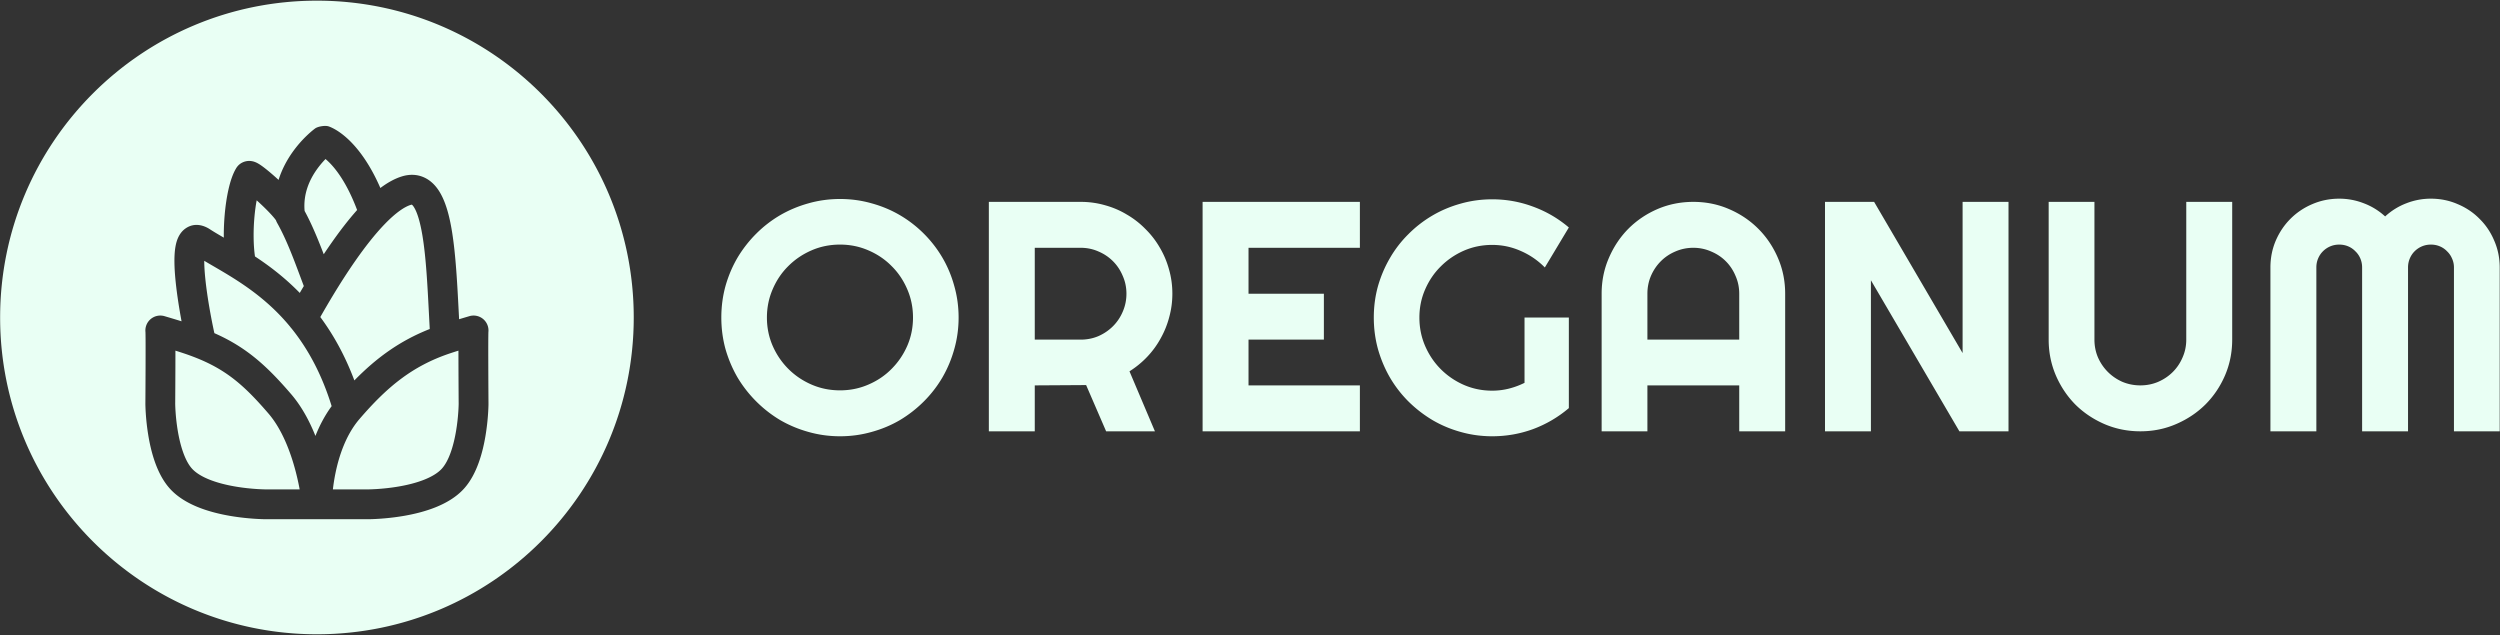
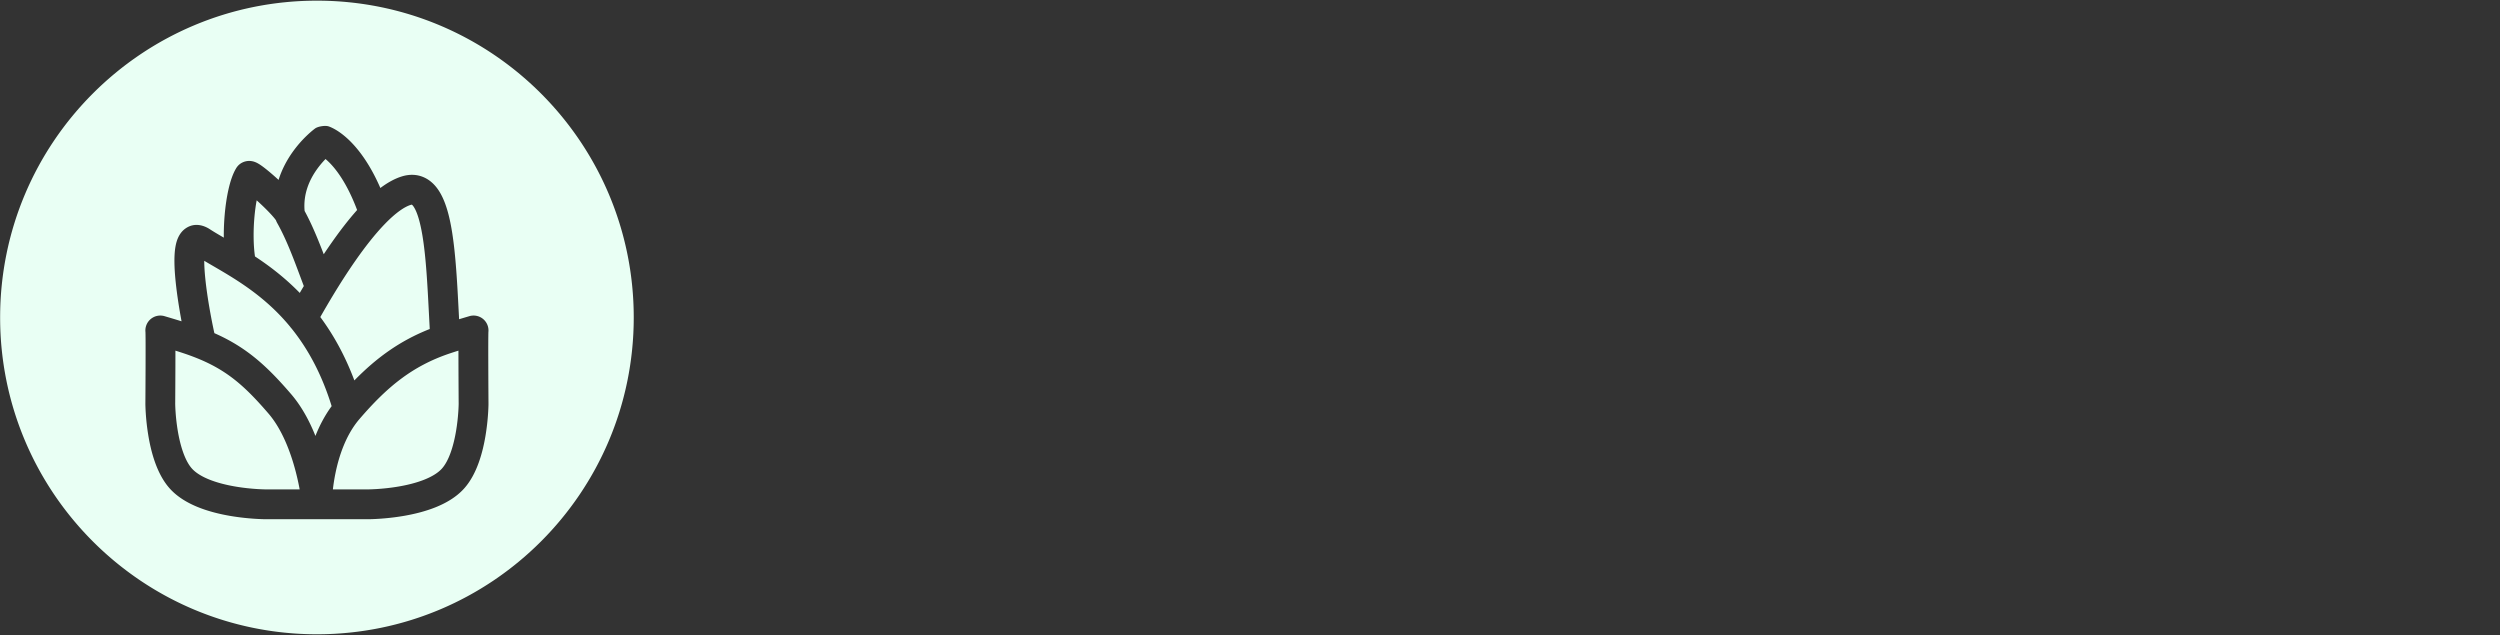
<svg xmlns="http://www.w3.org/2000/svg" width="1897" height="482" fill="none">
  <rect width="100%" height="100%" fill="#333333" stroke="none" />
  <path fill-rule="evenodd" clip-rule="evenodd" d="M240.489 481.288c132.765 0 240.392-107.627 240.392-240.392S373.254.504 240.489.504.097 108.13.097 240.896 107.724 481.288 240.49 481.288Zm26.403-372.954c6.857 7.126 14.599 17.958 21.735 34.326 5.211-3.921 10.718-7.081 16.398-8.822 5.475-1.677 11.215-1.674 16.619.724 5.187 2.303 8.882 6.288 11.515 10.407 5.064 7.923 7.891 19.034 9.762 30.398 2.913 17.702 4.076 40.292 5.197 62.061l.248 4.801.086-.026a998.287 998.287 0 0 1 5.494-1.646l1.626-.481.596-.175.004-.001a11.315 11.315 0 0 1 14.425 12.087l-.003.075c-.013.363-.027.932-.039 1.72a528.303 528.303 0 0 0-.049 6.378c-.018 5.254-.006 12.134.017 18.988a8792.905 8792.905 0 0 0 .125 24.887l.015 2.315V306.567l-.001.121-.003.154-.004.255c-.006.346-.018.834-.038 1.45-.04 1.231-.116 2.976-.257 5.112a173.878 173.878 0 0 1-1.9 16.625c-2.028 12.283-6.323 29.405-16.431 40.547-6.022 6.639-14.014 11.104-21.776 14.188-7.851 3.12-16.193 5.11-23.635 6.401-7.481 1.297-14.324 1.934-19.286 2.25-2.491.158-4.531.236-5.969.275-.72.02-1.29.03-1.692.035l-.476.004h-77.411l-.476-.004a110.87 110.87 0 0 1-1.692-.035 166.063 166.063 0 0 1-5.969-.275c-4.962-.316-11.806-.953-19.287-2.25-7.442-1.291-15.784-3.281-23.635-6.401-7.761-3.084-15.753-7.549-21.775-14.188-10.108-11.142-14.403-28.264-16.431-40.547a173.554 173.554 0 0 1-1.9-16.625 154.758 154.758 0 0 1-.257-5.112 99.343 99.343 0 0 1-.045-1.859l-.001-.121v-.04l-.001-.019s.009.589 0-.152l.016-2.321.037-6.143c.029-5.092.064-11.894.088-18.744.023-6.854.034-13.734.017-18.988a573.73 573.73 0 0 0-.049-6.378 89.602 89.602 0 0 0-.039-1.72l-.003-.075a11.318 11.318 0 0 1 14.426-12.087l.002.001.008.003.589.172 1.626.481c1.379.409 3.304.983 5.494 1.646 1.625.492 3.411 1.037 5.236 1.603-1.713-9.187-3.463-20.036-4.488-30.1-.984-9.67-1.474-20.07.066-27.594.669-3.266 2.322-9.318 7.685-12.923 6.953-4.673 14.138-1.898 18.12.7 3.095 2.02 6.693 4.132 10.676 6.435-.064-5.924.19-11.902.689-17.558.607-6.877 1.603-13.567 2.951-19.417 1.293-5.616 3.103-11.334 5.734-15.68 2.589-4.278 6.795-5.39 9.206-5.531a12.227 12.227 0 0 1 4.496.595c1.521.494 2.774 1.216 3.419 1.603 1.506.902 3.171 2.122 4.73 3.337 2.996 2.333 6.676 5.49 10.329 8.84 2.607-8.295 6.563-15.367 10.559-21.01a88.576 88.576 0 0 1 11.39-13.105 76.328 76.328 0 0 1 3.974-3.506 51.454 51.454 0 0 1 1.6-1.26l.125-.093.047-.034.019-.014.008-.006c2.162-1.58 7.63-2.445 10.198-1.608l.088.03a17.173 17.173 0 0 1 .692.25c.369.142.818.327 1.34.564a36.306 36.306 0 0 1 3.934 2.11c3.126 1.916 7.122 4.91 11.542 9.503ZM110.315 306.503v-.147.147Zm181.719-136.556-.121.121c-7.435 7.699-14.994 17.414-22.093 27.568-6.32 9.04-12.123 18.202-17.011 26.276a733.23 733.23 0 0 0-9.764 16.658c9.72 13.11 18.645 28.887 25.845 48.097 16.42-16.758 34.038-29.885 57.204-39.018-.22-4.033-.428-8.063-.635-12.066l-.002-.025c-1.109-21.473-2.18-42.188-4.867-58.516-1.794-10.902-4.073-18.088-6.499-21.884-.804-1.257-1.365-1.726-1.565-1.867-.145.008-.42.047-.871.185-4.863 1.491-11.462 6.101-19.297 14.134l-.136.14c-.062.066-.124.132-.188.197Zm78.629 136.41v.146a3.553 3.553 0 0 0 0-.146Zm0-.007v.007-.007ZM250.585 124.026c5.57 5.788 13.27 16.42 20.402 35.338-6.937 7.787-13.621 16.589-19.714 25.304a425.83 425.83 0 0 0-5.624 8.255c-4.218-11.043-8.972-22.662-14.506-32.85-1.161-12.776 3.582-23.47 9.262-31.493a65.693 65.693 0 0 1 6.607-7.907 45.465 45.465 0 0 1 3.573 3.353Zm-22.595 86.259c.847 2.269 1.691 4.532 2.539 6.778a697.165 697.165 0 0 0-3.065 5.212c-11.361-11.651-23.106-20.537-33.99-27.69-1.239-8.587-1.337-19.437-.42-29.828.405-4.581.994-8.914 1.717-12.755.691.623 1.391 1.262 2.095 1.915 3.622 3.355 7.116 6.834 9.687 9.718 1.3 1.458 2.206 2.589 2.749 3.363.046.065.087.125.124.18.229.686.524 1.349.881 1.981 6.869 12.162 12.323 26.769 17.683 41.126Zm-66.717-8.702c17.858 10.391 39.856 23.191 58.943 46.411.312.448.659.875 1.039 1.278 11.913 14.815 22.628 33.793 30.4 58.915-5.259 7.159-9.258 14.931-12.307 22.604-4.391-11.017-10.355-22.314-18.45-31.732-18.662-21.712-34.144-35.658-58.232-46.263-2.061-9.37-5.355-26.442-6.876-41.383-.536-5.261-.801-9.828-.805-13.51a890.205 890.205 0 0 0 6.287 3.68h.001Zm63.091 156.193a193.397 193.397 0 0 1 3.02 13.577H201.894a85.417 85.417 0 0 1-1.664-.03c-1.197-.033-2.962-.1-5.148-.239-4.391-.279-10.387-.841-16.854-1.962-6.504-1.129-13.216-2.778-19.146-5.135-6.02-2.391-10.537-5.237-13.37-8.361-5.353-5.901-8.908-17.176-10.865-29.029-.921-5.58-1.4-10.701-1.646-14.431a131.89 131.89 0 0 1-.22-4.361 67.576 67.576 0 0 1-.034-1.388l-.001-.006.001-.054.014-2.177a7875.225 7875.225 0 0 0 .125-24.954c.016-4.516.026-9.063.026-13.164 2.259.709 4.473 1.419 6.398 2.065a179.238 179.238 0 0 1 9.056 3.297c.146.061.294.12.442.176 22.885 9.149 36.45 20.947 54.727 42.211 10.2 11.866 16.705 28.934 20.629 43.965Zm30.146 1.477a143.37 143.37 0 0 0-1.912 12.1h26.487l.316-.003c.294-.003.749-.011 1.347-.027 1.198-.033 2.963-.1 5.149-.239 4.391-.279 10.387-.841 16.853-1.962 6.505-1.129 13.217-2.778 19.147-5.135 6.02-2.391 10.536-5.237 13.37-8.361 5.353-5.901 8.908-17.176 10.864-29.029a150.858 150.858 0 0 0 1.647-14.431c.123-1.858.187-3.351.22-4.361.017-.504.025-.886.03-1.131l.004-.257v-.06l-.015-2.177-.037-6.158c-.029-5.102-.064-11.923-.088-18.796-.015-4.516-.025-9.063-.026-13.164a352.656 352.656 0 0 0-6.397 2.065c-28.76 9.645-47.903 25.643-68.718 49.86-10.061 11.706-15.459 27.537-18.241 41.266Zm-44.817-191.642a1.017 1.017 0 0 1-.084-.15c.063.103.087.151.084.15ZM312.648 155.3c.006 0 .01-.001.01-.002.002-.002-.021-.008-.075-.008a.33.33 0 0 0 .065.01Z" fill="#E9FFF4" />
-   <path d="M1896.78 327.277h-34.72v-124.32c0-2.428-.49-4.695-1.46-6.799-.89-2.104-2.14-3.925-3.76-5.463a16.097 16.097 0 0 0-5.47-3.764c-2.1-.89-4.37-1.335-6.8-1.335-2.42 0-4.69.445-6.79 1.335a17.416 17.416 0 0 0-5.59 3.764c-1.54 1.538-2.75 3.359-3.64 5.463-.89 2.104-1.34 4.371-1.34 6.799v124.32h-34.84v-124.32c0-2.428-.45-4.695-1.34-6.799-.89-2.104-2.14-3.925-3.76-5.463a16.154 16.154 0 0 0-5.46-3.764c-2.11-.89-4.37-1.335-6.8-1.335-2.43 0-4.7.445-6.8 1.335-2.1.891-3.97 2.145-5.58 3.764-1.54 1.538-2.76 3.359-3.65 5.463-.89 2.104-1.33 4.371-1.33 6.799v124.32h-34.85v-124.32c0-7.204 1.34-13.962 4.01-20.275 2.75-6.394 6.48-11.938 11.17-16.633 4.77-4.775 10.32-8.498 16.63-11.169 6.4-2.752 13.2-4.128 20.4-4.128 6.47 0 12.71 1.174 18.7 3.521 5.98 2.266 11.37 5.584 16.14 9.955 4.78-4.371 10.12-7.689 16.03-9.955a50.786 50.786 0 0 1 18.69-3.521c7.21 0 13.97 1.376 20.28 4.128 6.39 2.671 11.94 6.394 16.63 11.169 4.78 4.695 8.5 10.239 11.17 16.633 2.75 6.313 4.13 13.071 4.13 20.275v124.32ZM1693.79 257.711c0 9.632-1.82 18.697-5.47 27.195-3.64 8.418-8.62 15.783-14.93 22.096-6.31 6.232-13.72 11.17-22.22 14.812-8.41 3.642-17.44 5.463-27.07 5.463-9.63 0-18.7-1.821-27.19-5.463-8.42-3.642-15.79-8.58-22.1-14.812-6.23-6.313-11.17-13.678-14.81-22.096-3.64-8.498-5.47-17.563-5.47-27.195V153.18h34.73v104.531c0 4.775.89 9.267 2.67 13.476 1.86 4.209 4.37 7.892 7.52 11.048 3.16 3.157 6.84 5.666 11.05 7.527 4.29 1.781 8.82 2.671 13.6 2.671 4.78 0 9.27-.89 13.48-2.671 4.29-1.861 8.01-4.37 11.17-7.527 3.15-3.156 5.62-6.839 7.4-11.048 1.86-4.209 2.79-8.701 2.79-13.476V153.18h34.85v104.531ZM1524.06 327.277h-37.27l-67.14-114.608v114.608h-34.84V153.18h37.27l67.14 114.729V153.18h34.84v174.097ZM1319.73 257.711v-34.844c0-4.775-.93-9.267-2.79-13.476-1.78-4.29-4.25-8.013-7.41-11.169-3.15-3.157-6.87-5.626-11.16-7.406-4.21-1.862-8.71-2.793-13.48-2.793-4.78 0-9.31.931-13.6 2.793-4.21 1.78-7.89 4.249-11.05 7.406-3.15 3.156-5.66 6.879-7.52 11.169-1.78 4.209-2.67 8.701-2.67 13.476v34.844h69.68Zm34.85 69.566h-34.85v-34.844h-69.68v34.844h-34.73v-104.41c0-9.631 1.82-18.656 5.47-27.074 3.64-8.498 8.58-15.904 14.81-22.217 6.31-6.313 13.68-11.291 22.09-14.933 8.5-3.642 17.57-5.463 27.2-5.463 9.63 0 18.66 1.821 27.07 5.463 8.5 3.642 15.91 8.62 22.22 14.933 6.31 6.313 11.29 13.719 14.93 22.217 3.65 8.418 5.47 17.443 5.47 27.074v104.41ZM1190.44 309.674a90.408 90.408 0 0 1-27.08 15.904c-9.95 3.643-20.31 5.464-31.08 5.464-8.25 0-16.23-1.093-23.92-3.278-7.6-2.105-14.73-5.099-21.36-8.984a95.838 95.838 0 0 1-18.21-14.084 89.84 89.84 0 0 1-14.09-18.211c-3.88-6.717-6.92-13.921-9.1-21.61-2.11-7.689-3.16-15.661-3.16-23.917 0-8.256 1.05-16.188 3.16-23.796 2.18-7.608 5.22-14.731 9.1-21.367a85.584 85.584 0 0 1 14.09-18.211A89.675 89.675 0 0 1 1087 163.5c6.63-3.885 13.76-6.879 21.36-8.984 7.69-2.185 15.67-3.278 23.92-3.278 10.77 0 21.13 1.862 31.08 5.585 9.96 3.642 18.98 8.903 27.08 15.783l-18.22 30.352a57.556 57.556 0 0 0-18.21-12.505c-6.88-3.076-14.12-4.614-21.73-4.614-7.61 0-14.77 1.457-21.49 4.371-6.63 2.914-12.46 6.88-17.48 11.898-5.02 4.937-8.98 10.764-11.9 17.482-2.91 6.637-4.37 13.76-4.37 21.368 0 7.689 1.46 14.892 4.37 21.61 2.92 6.718 6.88 12.586 11.9 17.604 5.02 5.018 10.85 8.984 17.48 11.898 6.72 2.914 13.88 4.371 21.49 4.371 4.37 0 8.62-.526 12.75-1.578a58.854 58.854 0 0 0 11.78-4.371v-49.534h33.63v68.716ZM1031.88 327.277H912.535V153.18h119.345v34.843h-84.502v34.844h57.182v34.844h-57.182v34.722h84.502v34.844ZM785.179 188.023v69.688h34.844c4.775 0 9.267-.89 13.476-2.671 4.209-1.862 7.892-4.371 11.048-7.527 3.157-3.157 5.625-6.839 7.406-11.048 1.862-4.29 2.792-8.822 2.792-13.598 0-4.775-.93-9.267-2.792-13.476-1.781-4.29-4.249-8.013-7.406-11.169-3.156-3.157-6.839-5.626-11.048-7.406-4.209-1.862-8.701-2.793-13.476-2.793h-34.844Zm0 139.254h-34.844V153.18h69.688c6.394 0 12.545.85 18.454 2.549 5.908 1.619 11.412 3.966 16.511 7.042a65.748 65.748 0 0 1 14.083 10.926 65.751 65.751 0 0 1 10.927 14.084 67.197 67.197 0 0 1 7.042 16.632c1.699 5.909 2.549 12.06 2.549 18.454 0 5.99-.769 11.817-2.307 17.483a67.969 67.969 0 0 1-6.434 16.147 66.438 66.438 0 0 1-10.198 14.083 69.473 69.473 0 0 1-13.598 11.17l19.304 45.527h-37.029l-15.176-35.087-38.972.243v34.844ZM727.39 240.959c0 8.255-1.093 16.228-3.278 23.917-2.105 7.608-5.1 14.771-8.985 21.489a89.87 89.87 0 0 1-14.083 18.211 93.476 93.476 0 0 1-18.211 14.204c-6.637 3.885-13.8 6.88-21.489 8.984-7.689 2.186-15.661 3.278-23.917 3.278-8.256 0-16.228-1.092-23.917-3.278-7.608-2.104-14.771-5.099-21.489-8.984a93.506 93.506 0 0 1-18.211-14.204 93.473 93.473 0 0 1-14.205-18.211c-3.885-6.718-6.92-13.881-9.105-21.489-2.105-7.689-3.157-15.662-3.157-23.917 0-8.256 1.052-16.229 3.157-23.918 2.185-7.689 5.22-14.852 9.105-21.489a93.473 93.473 0 0 1 14.205-18.211 89.905 89.905 0 0 1 18.211-14.083c6.718-3.885 13.881-6.88 21.489-8.984 7.689-2.185 15.661-3.278 23.917-3.278 8.256 0 16.228 1.093 23.917 3.278 7.689 2.104 14.852 5.099 21.489 8.984a89.877 89.877 0 0 1 18.211 14.083 89.87 89.87 0 0 1 14.083 18.211c3.885 6.637 6.88 13.8 8.985 21.489 2.185 7.689 3.278 15.662 3.278 23.918Zm-34.601 0c0-7.609-1.457-14.772-4.371-21.489-2.914-6.799-6.88-12.667-11.898-17.604-4.937-5.019-10.805-8.985-17.604-11.898-6.718-2.914-13.881-4.371-21.489-4.371-7.689 0-14.892 1.457-21.61 4.371-6.718 2.913-12.586 6.879-17.604 11.898-5.018 4.937-8.984 10.805-11.898 17.604-2.914 6.717-4.371 13.88-4.371 21.489 0 7.608 1.457 14.771 4.371 21.489 2.914 6.636 6.88 12.464 11.898 17.482 5.018 5.018 10.886 8.984 17.604 11.898 6.718 2.914 13.921 4.371 21.61 4.371 7.608 0 14.771-1.457 21.489-4.371 6.799-2.914 12.667-6.88 17.604-11.898 5.018-5.018 8.984-10.846 11.898-17.482 2.914-6.718 4.371-13.881 4.371-21.489Z" fill="#E9FFF4" />
</svg>